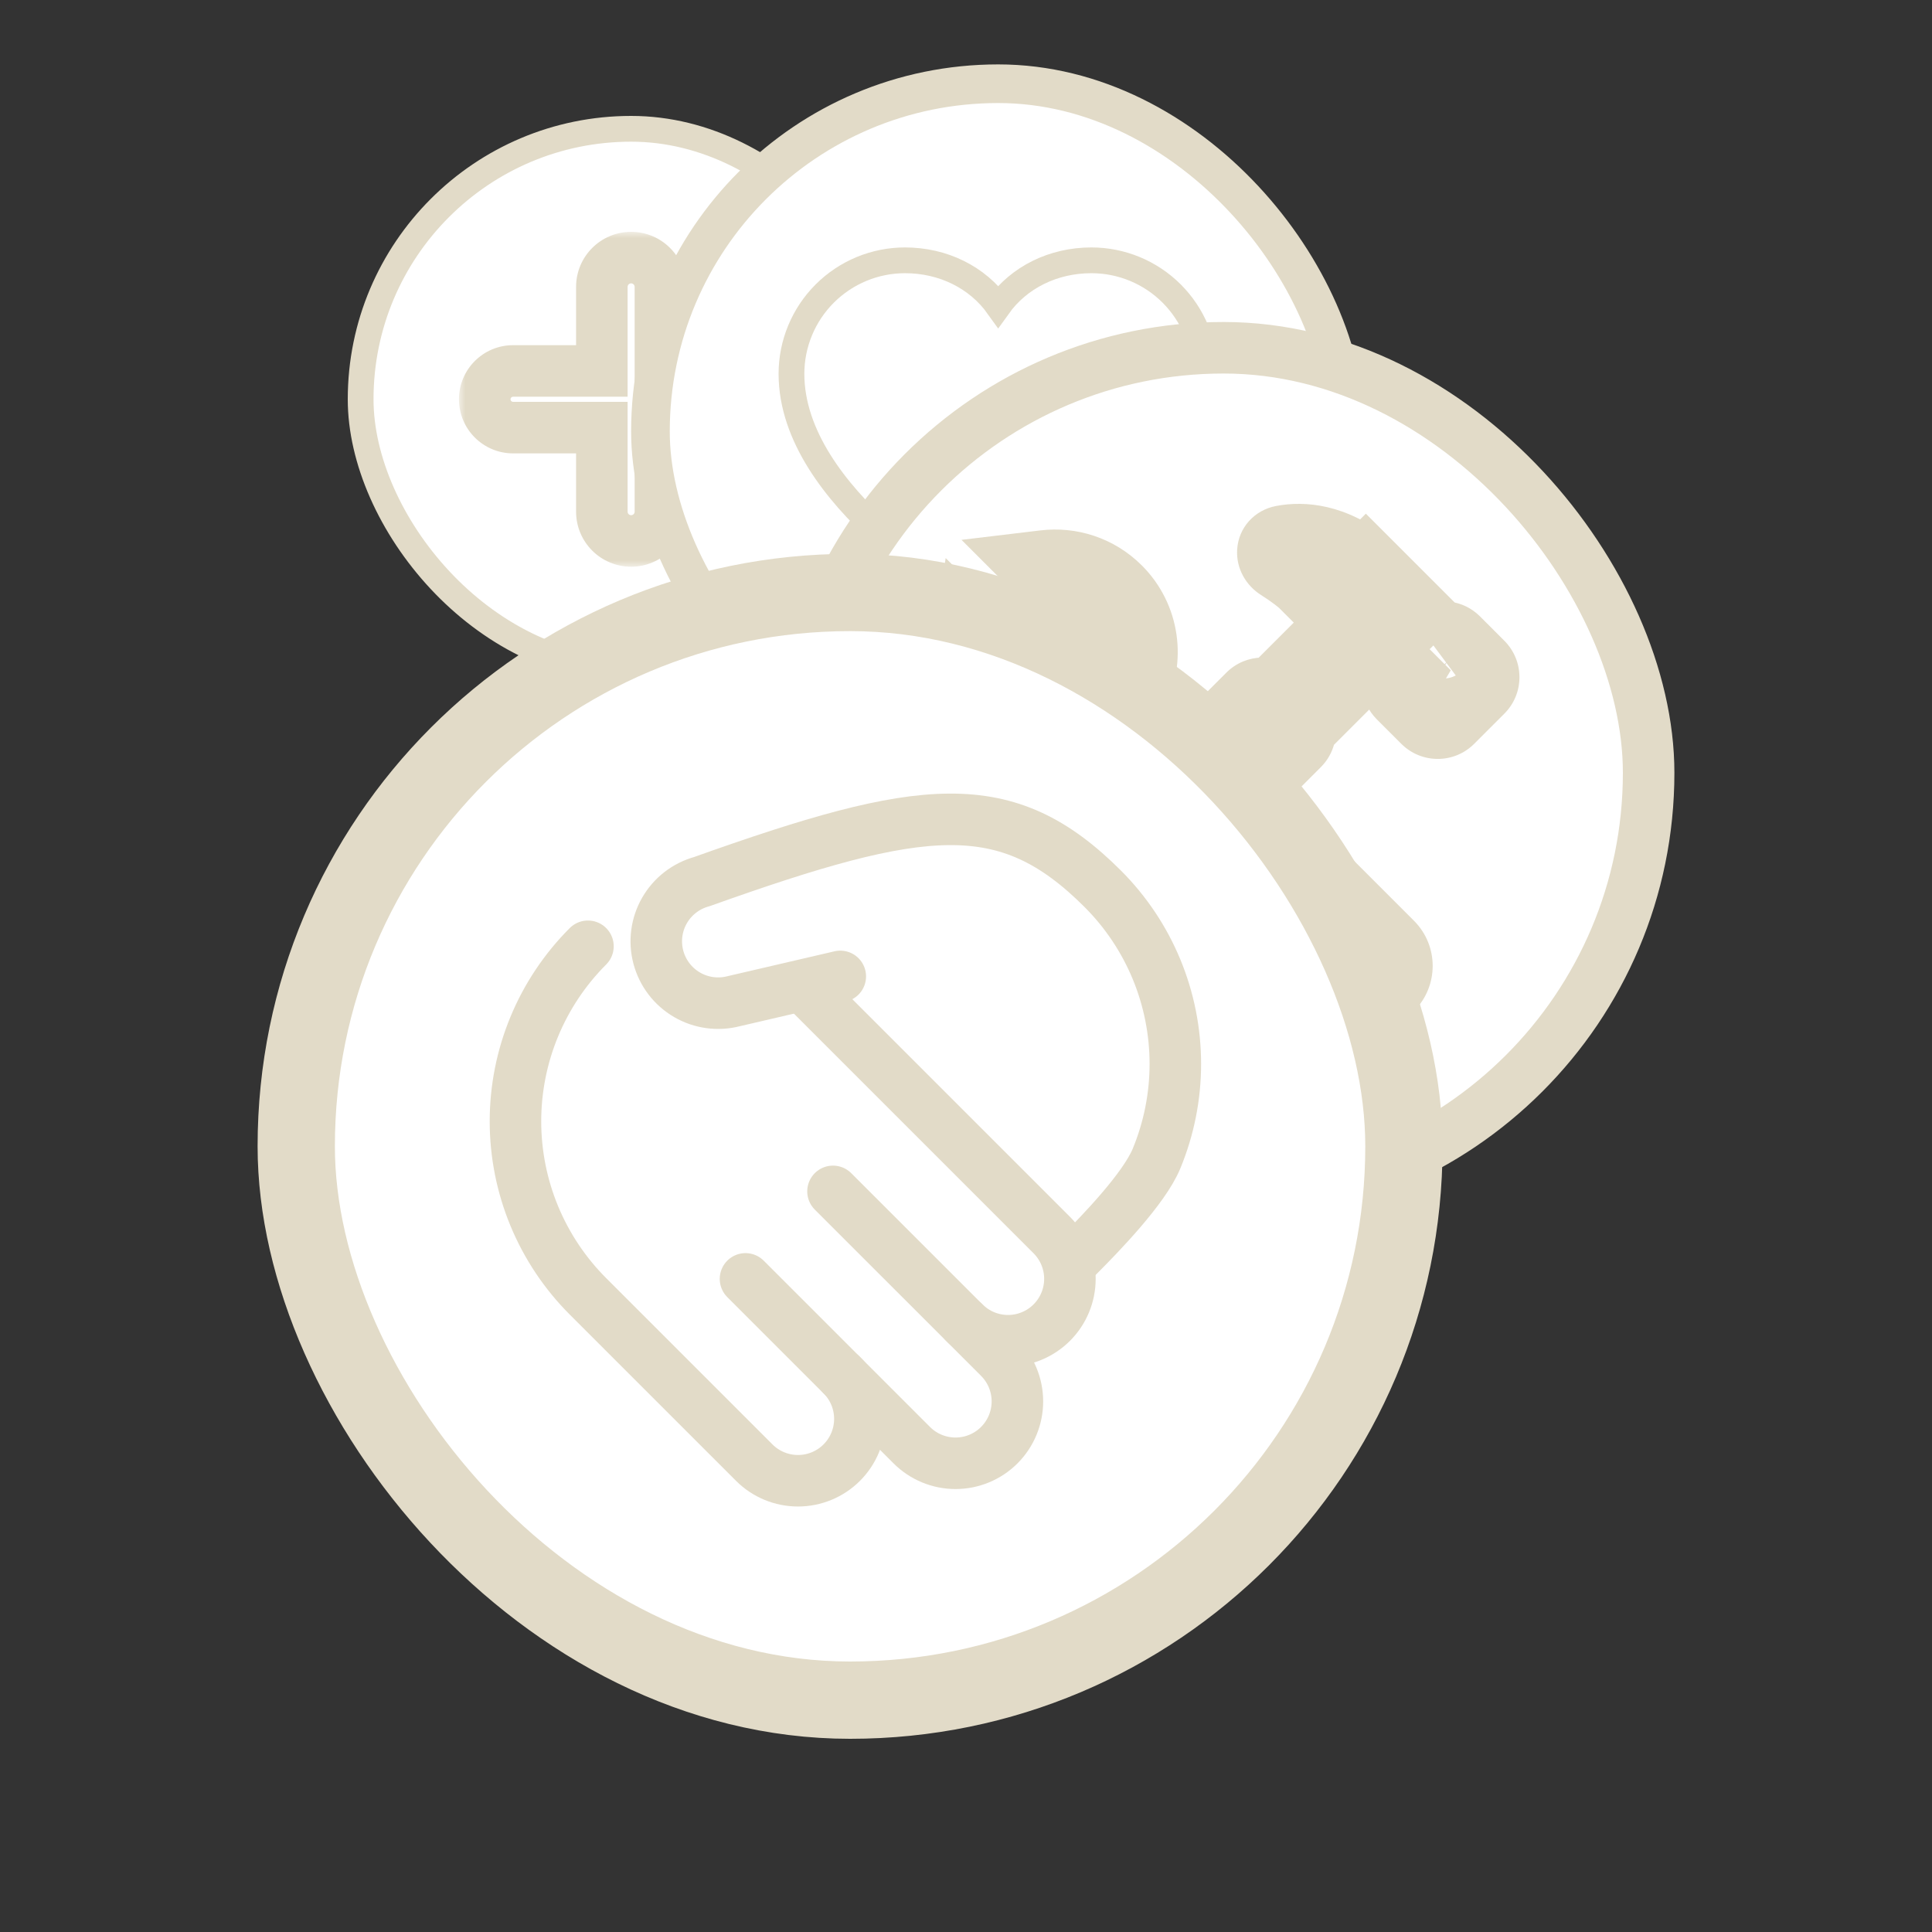
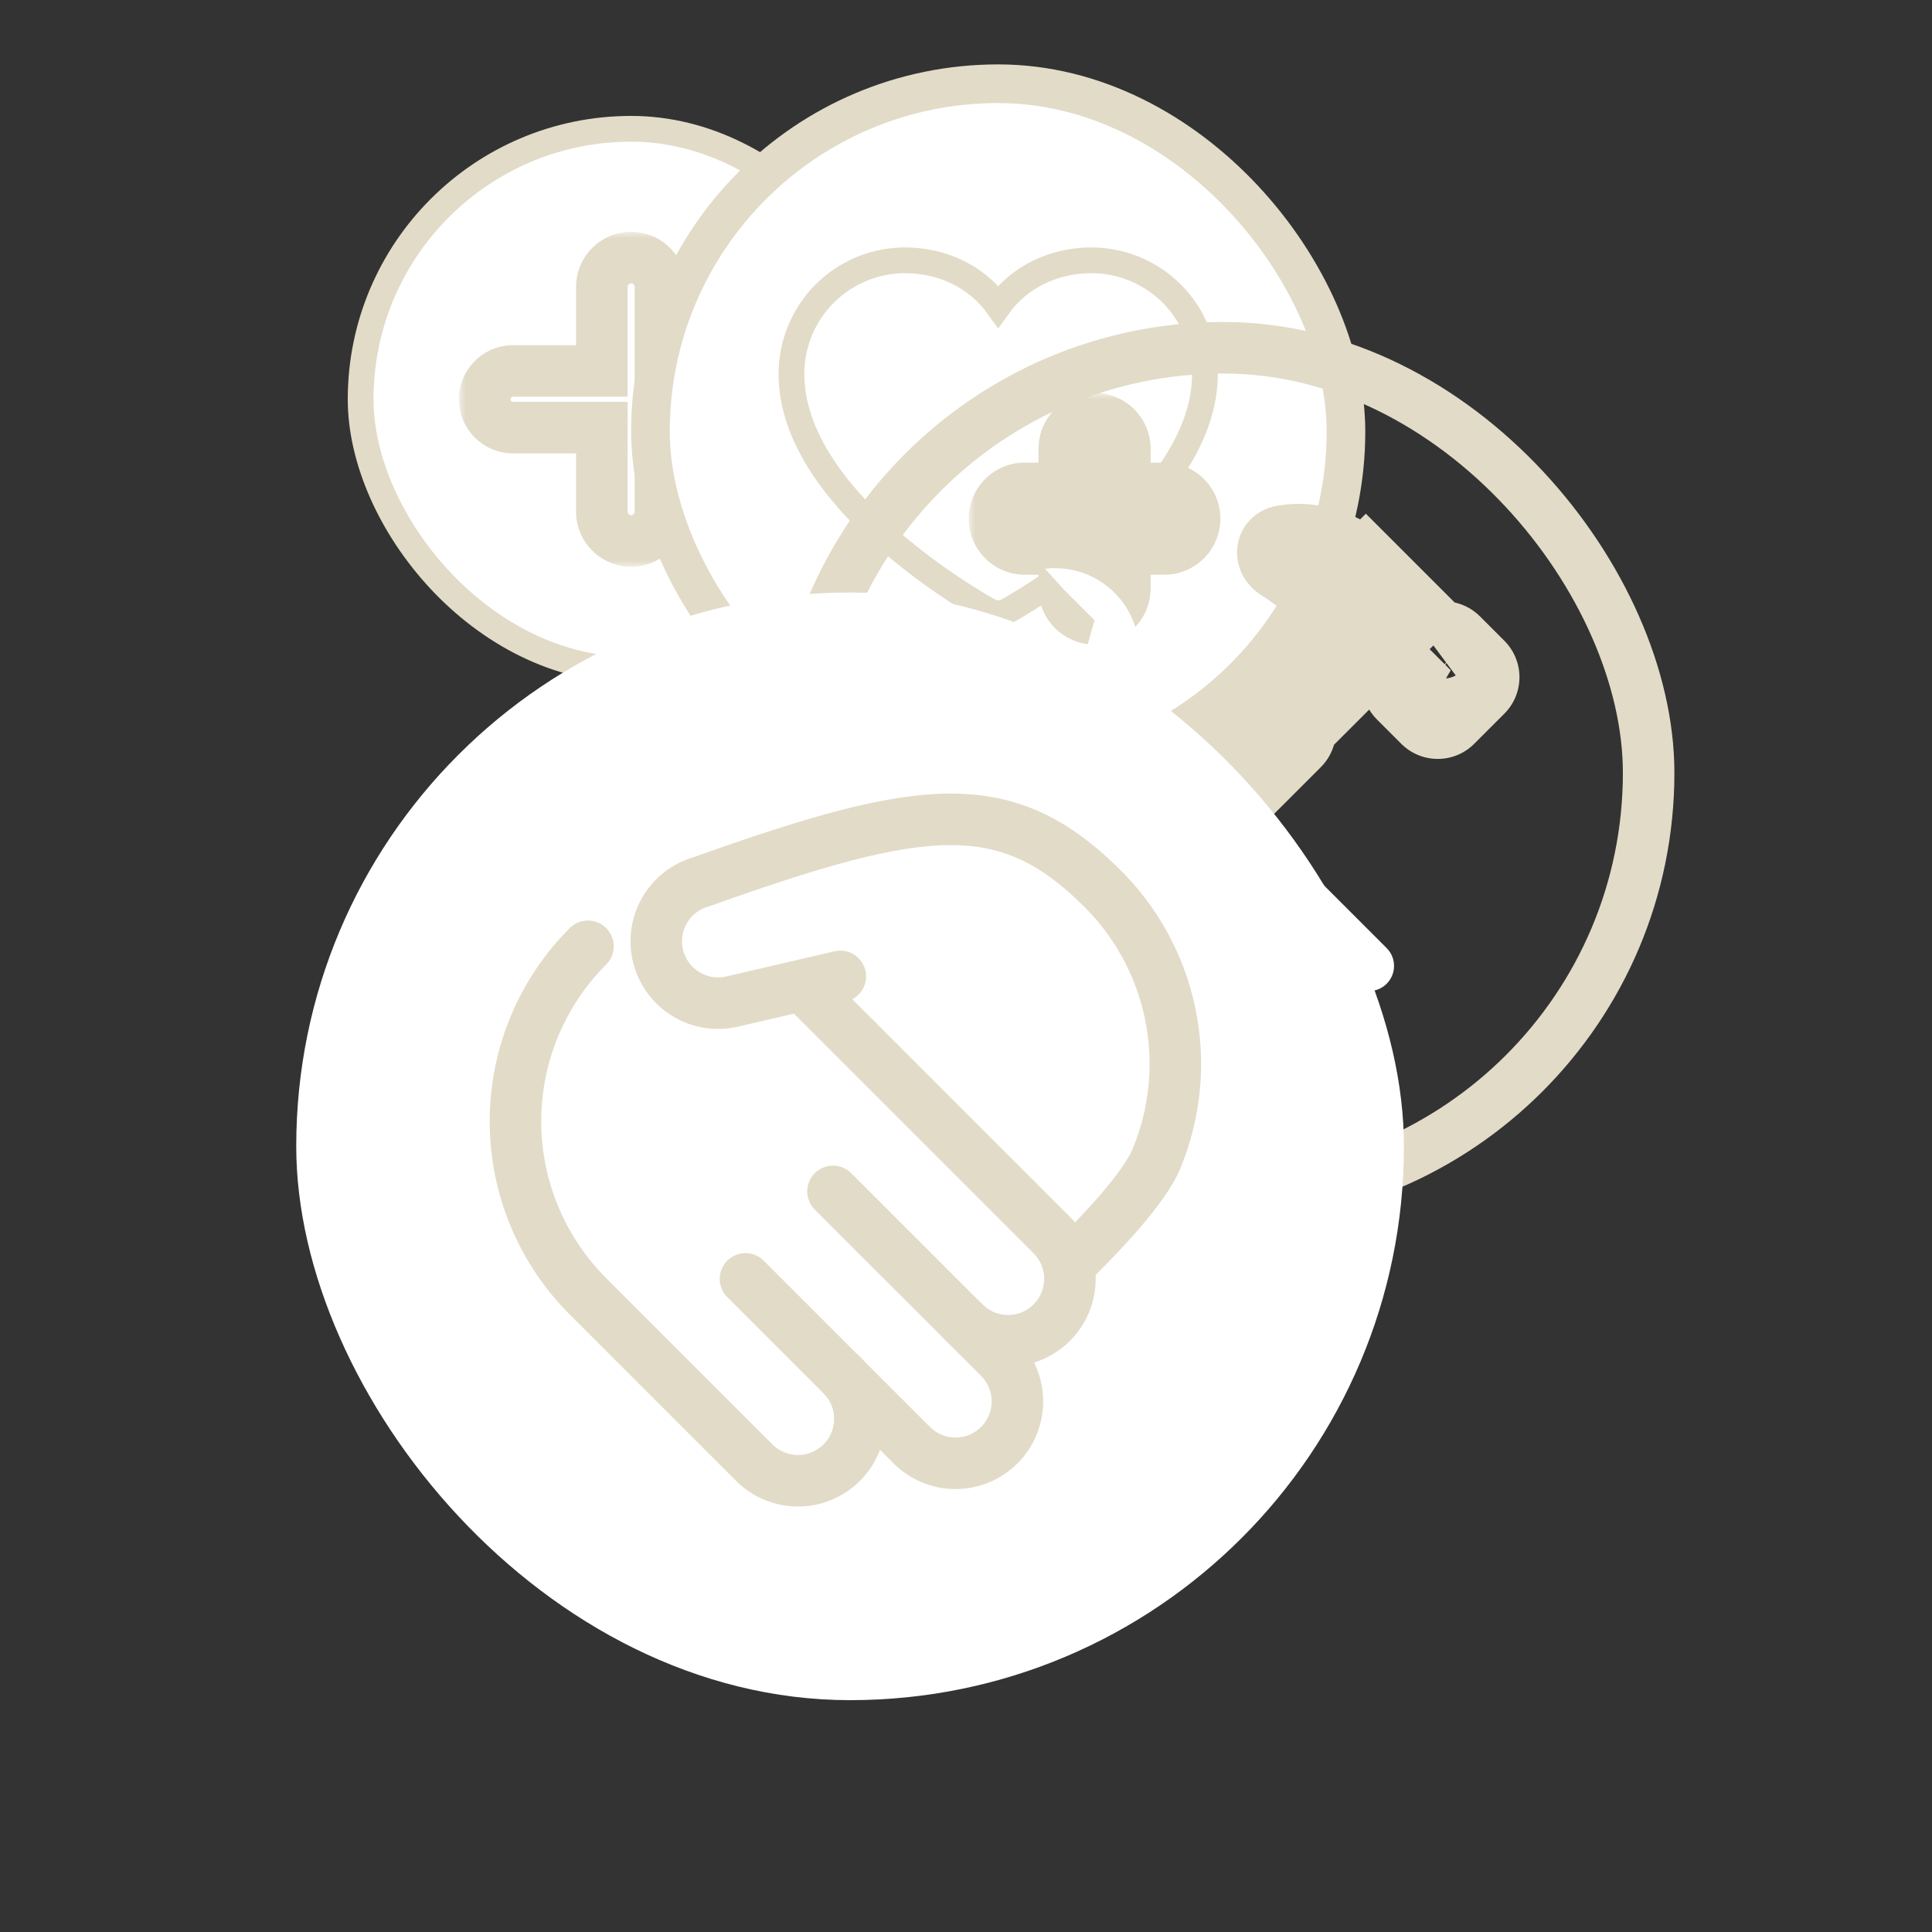
<svg xmlns="http://www.w3.org/2000/svg" width="150" height="150" viewBox="0 0 150 150" fill="none">
  <rect x="0" y="0" width="150" height="150" fill="#333333" stroke="none" />
  <rect x="28" y="10" width="42" height="42" rx="21" fill="white" />
  <rect x="28" y="10" width="42" height="42" rx="21" stroke="#E2DBC8" stroke-width="2" />
  <mask id="path-2-outside-1_4461_2815" maskUnits="userSpaceOnUse" x="35.634" y="18" width="27" height="26" fill="black">
    <rect fill="white" x="35.634" y="18" width="27" height="26" />
    <path d="M49.001 20C50.256 20 51.274 21.018 51.274 22.273V28.8H58.167C59.383 28.8 60.368 29.785 60.368 31C60.368 32.215 59.383 33.2 58.167 33.2H51.274V39.727C51.274 40.982 50.256 42 49.001 42C47.745 42 46.727 40.982 46.727 39.727V33.2H39.834C38.619 33.2 37.634 32.215 37.634 31C37.634 29.785 38.619 28.8 39.834 28.8H46.727V22.273C46.727 21.018 47.745 20 49.001 20Z" />
  </mask>
  <path d="M49.001 20L49.001 18H49.001V20ZM51.274 28.8H49.274V30.8H51.274V28.8ZM58.167 28.8L58.167 26.8H58.167V28.8ZM60.368 31H62.368H60.368ZM58.167 33.2V35.2H58.167L58.167 33.2ZM51.274 33.2V31.2H49.274V33.2H51.274ZM49.001 42V44H49.001L49.001 42ZM46.727 33.2H48.727V31.2H46.727V33.2ZM39.834 33.2V35.2V33.2ZM37.634 31H35.634H37.634ZM39.834 28.8V30.8V28.8ZM46.727 28.8V30.8H48.727V28.8H46.727ZM49.001 20L49 22C49.151 22 49.274 22.123 49.274 22.273H51.274H53.274C53.274 19.913 51.36 18 49.001 18L49.001 20ZM51.274 22.273H49.274V28.8H51.274H53.274V22.273H51.274ZM51.274 28.8V30.8H58.167V28.8V26.8H51.274V28.8ZM58.167 28.8L58.167 30.8C58.278 30.8 58.368 30.89 58.368 31H60.368H62.368C62.368 28.68 60.487 26.8 58.167 26.8L58.167 28.8ZM60.368 31H58.368C58.368 31.11 58.278 31.2 58.167 31.2L58.167 33.2L58.167 35.2C60.487 35.2 62.368 33.32 62.368 31H60.368ZM58.167 33.2V31.2H51.274V33.2V35.2H58.167V33.2ZM51.274 33.2H49.274V39.727H51.274H53.274V33.2H51.274ZM51.274 39.727H49.274C49.274 39.877 49.151 40 49 40L49.001 42L49.001 44C51.36 44 53.274 42.087 53.274 39.727H51.274ZM49.001 42V40C48.849 40 48.727 39.877 48.727 39.727H46.727H44.727C44.727 42.087 46.64 44 49.001 44V42ZM46.727 39.727H48.727V33.2H46.727H44.727V39.727H46.727ZM46.727 33.2V31.2H39.834V33.2V35.2H46.727V33.2ZM39.834 33.2V31.2C39.724 31.2 39.634 31.11 39.634 31H37.634H35.634C35.634 33.32 37.515 35.2 39.834 35.2V33.2ZM37.634 31H39.634C39.634 30.89 39.724 30.8 39.834 30.8V28.8V26.8C37.515 26.8 35.634 28.68 35.634 31H37.634ZM39.834 28.8V30.8H46.727V28.8V26.8H39.834V28.8ZM46.727 28.8H48.727V22.273H46.727H44.727V28.8H46.727ZM46.727 22.273H48.727C48.727 22.122 48.849 22 49.001 22V20V18C46.64 18 44.727 19.913 44.727 22.273H46.727Z" fill="#E2DBC8" mask="url(#path-2-outside-1_4461_2815)" />
  <rect x="50.5" y="6.5" width="54" height="54" rx="27" fill="white" />
  <rect x="50.5" y="6.5" width="54" height="54" rx="27" stroke="#E2DBC8" stroke-width="3" />
  <path d="M84.737 20.211C87.074 20.211 89.317 21.14 90.97 22.793C92.623 24.446 93.552 26.689 93.552 29.026C93.552 33.87 90.077 38.211 86.611 41.371C83.095 44.576 79.328 46.8 78.273 47.398C77.787 47.672 77.213 47.672 76.728 47.398C75.672 46.8 71.905 44.577 68.389 41.371C64.923 38.211 61.449 33.87 61.449 29.026C61.449 26.688 62.377 24.446 64.031 22.793C65.684 21.14 67.926 20.211 70.264 20.211C73.224 20.211 75.887 21.529 77.499 23.786C79.112 21.529 81.777 20.211 84.737 20.211Z" stroke="#E2DBC8" stroke-width="2" />
  <mask id="path-6-outside-2_4461_2815" maskUnits="userSpaceOnUse" x="75.213" y="30.5" width="20" height="20" fill="black">
    <rect fill="white" x="75.213" y="30.5" width="20" height="20" />
    <path d="M84.981 33.5C85.729 33.5 86.335 34.106 86.335 34.853V38.915H90.396C91.144 38.915 91.75 39.521 91.75 40.269C91.75 41.016 91.144 41.622 90.396 41.622H86.335V45.684C86.335 46.431 85.729 47.037 84.981 47.037C84.234 47.037 83.628 46.431 83.628 45.684V41.622H79.566C78.819 41.622 78.213 41.016 78.213 40.269C78.213 39.521 78.819 38.915 79.566 38.915H83.628V34.853C83.628 34.106 84.234 33.5 84.981 33.5Z" />
  </mask>
  <path d="M84.981 33.5C85.729 33.5 86.335 34.106 86.335 34.853V38.915H90.396C91.144 38.915 91.75 39.521 91.75 40.269C91.75 41.016 91.144 41.622 90.396 41.622H86.335V45.684C86.335 46.431 85.729 47.037 84.981 47.037C84.234 47.037 83.628 46.431 83.628 45.684V41.622H79.566C78.819 41.622 78.213 41.016 78.213 40.269C78.213 39.521 78.819 38.915 79.566 38.915H83.628V34.853C83.628 34.106 84.234 33.5 84.981 33.5Z" fill="white" />
  <path d="M84.981 33.5L84.981 30.5H84.981V33.5ZM86.335 34.853H89.335V34.853L86.335 34.853ZM86.335 38.915H83.335V41.915H86.335V38.915ZM90.396 38.915V35.915V38.915ZM91.75 40.269H94.75V40.268L91.75 40.269ZM90.396 41.622V38.622V41.622ZM86.335 41.622V38.622H83.335V41.622H86.335ZM84.981 47.037V50.037H84.981L84.981 47.037ZM83.628 41.622H86.628V38.622H83.628V41.622ZM79.566 41.622L79.566 44.622H79.566V41.622ZM78.213 40.269L75.213 40.268V40.269H78.213ZM79.566 38.915V35.915H79.566L79.566 38.915ZM83.628 38.915V41.915H86.628V38.915H83.628ZM83.628 34.853L80.628 34.853V34.853H83.628ZM84.981 33.5L84.981 36.5C84.072 36.5 83.335 35.763 83.335 34.854L86.335 34.853L89.335 34.853C89.334 32.449 87.386 30.5 84.981 30.5L84.981 33.5ZM86.335 34.853H83.335V38.915H86.335H89.335V34.853H86.335ZM86.335 38.915V41.915H90.396V38.915V35.915H86.335V38.915ZM90.396 38.915V41.915C89.487 41.915 88.75 41.178 88.75 40.269L91.75 40.269L94.75 40.268C94.749 37.864 92.801 35.915 90.396 35.915V38.915ZM91.75 40.269H88.75C88.75 39.359 89.487 38.622 90.396 38.622V41.622V44.622C92.801 44.622 94.75 42.673 94.75 40.269H91.75ZM90.396 41.622V38.622H86.335V41.622V44.622H90.396V41.622ZM86.335 41.622H83.335V45.684H86.335H89.335V41.622H86.335ZM86.335 45.684H83.335C83.335 44.774 84.072 44.037 84.981 44.037L84.981 47.037L84.981 50.037C87.385 50.037 89.335 48.088 89.335 45.684H86.335ZM84.981 47.037V44.037C85.89 44.037 86.628 44.774 86.628 45.684H83.628H80.628C80.628 48.088 82.577 50.037 84.981 50.037V47.037ZM83.628 45.684H86.628V41.622H83.628H80.628V45.684H83.628ZM83.628 41.622V38.622H79.566V41.622V44.622H83.628V41.622ZM79.566 41.622L79.567 38.622C80.475 38.622 81.213 39.359 81.213 40.269H78.213H75.213C75.213 42.673 77.162 44.622 79.566 44.622L79.566 41.622ZM78.213 40.269L81.213 40.269C81.213 41.178 80.476 41.915 79.567 41.915L79.566 38.915L79.566 35.915C77.162 35.915 75.213 37.864 75.213 40.268L78.213 40.269ZM79.566 38.915V41.915H83.628V38.915V35.915H79.566V38.915ZM83.628 38.915H86.628V34.853H83.628H80.628V38.915H83.628ZM83.628 34.853L86.628 34.854C86.627 35.762 85.891 36.5 84.981 36.5V33.5V30.5C82.576 30.5 80.628 32.45 80.628 34.853L83.628 34.853Z" fill="#E2DBC8" mask="url(#path-6-outside-2_4461_2815)" />
-   <rect x="62" y="27" width="66" height="66" rx="33" fill="white" />
  <rect x="62" y="27" width="66" height="66" rx="33" stroke="#E2DBC8" stroke-width="4" />
  <mask id="path-9-outside-3_4461_2815" maskUnits="userSpaceOnUse" x="66.503" y="34.549" width="50.912" height="50.912" fill="black">
-     <rect fill="white" x="66.503" y="34.549" width="50.912" height="50.912" />
    <path d="M76.362 50.509L76.339 50.595L79.44 53.696L83.759 52.477L84.979 48.157L82.601 45.78L82.68 45.701L81.137 44.158C83.056 43.929 85.058 44.549 86.53 46.022C88.596 48.087 88.985 51.192 87.702 53.651L107.66 73.609C108.424 74.373 108.424 75.612 107.66 76.377C106.896 77.141 105.656 77.141 104.892 76.377L84.935 56.42C82.476 57.703 79.369 57.314 77.303 55.248C75.771 53.716 75.162 51.61 75.473 49.621L76.362 50.509Z" />
  </mask>
-   <path d="M76.362 50.509L76.339 50.595L79.44 53.696L83.759 52.477L84.979 48.157L82.601 45.78L82.68 45.701L81.137 44.158C83.056 43.929 85.058 44.549 86.53 46.022C88.596 48.087 88.985 51.192 87.702 53.651L107.66 73.609C108.424 74.373 108.424 75.612 107.66 76.377C106.896 77.141 105.656 77.141 104.892 76.377L84.935 56.42C82.476 57.703 79.369 57.314 77.303 55.248C75.771 53.716 75.162 51.61 75.473 49.621L76.362 50.509Z" fill="white" />
-   <path d="M76.362 50.509L79.255 51.303L79.716 49.621L78.484 48.388L76.362 50.509ZM76.339 50.595L73.445 49.802L72.984 51.483L74.217 52.716L76.339 50.595ZM79.44 53.696L77.319 55.817L78.562 57.061L80.255 56.583L79.44 53.696ZM83.759 52.477L84.574 55.365L86.19 54.908L86.646 53.292L83.759 52.477ZM84.979 48.157L87.866 48.972L88.344 47.28L87.1 46.036L84.979 48.157ZM82.601 45.78L80.48 43.658L78.359 45.78L80.48 47.901L82.601 45.78ZM82.68 45.701L84.801 47.822L86.922 45.701L84.801 43.58L82.68 45.701ZM81.137 44.158L80.78 41.18L74.65 41.914L79.016 46.28L81.137 44.158ZM86.53 46.022L88.652 43.9L88.651 43.9L86.53 46.022ZM87.702 53.651L85.042 52.264L84.024 54.216L85.581 55.773L87.702 53.651ZM107.66 73.609L109.781 71.488L109.781 71.488L107.66 73.609ZM107.66 76.377L109.781 78.499L109.781 78.498L107.66 76.377ZM104.892 76.377L102.771 78.498L102.771 78.498L104.892 76.377ZM84.935 56.42L87.056 54.298L85.499 52.741L83.547 53.76L84.935 56.42ZM77.303 55.248L75.182 57.37L75.182 57.37L77.303 55.248ZM75.473 49.621L77.595 47.499L73.422 43.327L72.51 49.157L75.473 49.621ZM76.362 50.509L73.469 49.716L73.445 49.802L76.339 50.595L79.232 51.388L79.255 51.303L76.362 50.509ZM76.339 50.595L74.217 52.716L77.319 55.817L79.44 53.696L81.561 51.575L78.46 48.474L76.339 50.595ZM79.44 53.696L80.255 56.583L84.574 55.365L83.759 52.477L82.944 49.59L78.625 50.809L79.44 53.696ZM83.759 52.477L86.646 53.292L87.866 48.972L84.979 48.157L82.091 47.342L80.872 51.662L83.759 52.477ZM84.979 48.157L87.1 46.036L84.722 43.658L82.601 45.78L80.48 47.901L82.857 50.279L84.979 48.157ZM82.601 45.78L84.722 47.901L84.801 47.822L82.68 45.701L80.558 43.58L80.48 43.658L82.601 45.78ZM82.68 45.701L84.801 43.58L83.258 42.037L81.137 44.158L79.016 46.28L80.558 47.822L82.68 45.701ZM81.137 44.158L81.494 47.137C82.54 47.012 83.615 47.349 84.409 48.143L86.53 46.022L88.651 43.9C86.5 41.749 83.573 40.845 80.78 41.18L81.137 44.158ZM86.53 46.022L84.409 48.143C85.52 49.254 85.737 50.931 85.042 52.264L87.702 53.651L90.362 55.039C92.233 51.452 91.671 46.919 88.652 43.9L86.53 46.022ZM87.702 53.651L85.581 55.773L105.539 75.73L107.66 73.609L109.781 71.488L89.823 51.53L87.702 53.651ZM107.66 73.609L105.539 75.73C105.131 75.323 105.131 74.663 105.539 74.255L107.66 76.377L109.781 78.498C111.717 76.562 111.717 73.424 109.781 71.488L107.66 73.609ZM107.66 76.377L105.539 74.255C105.946 73.849 106.605 73.847 107.014 74.255L104.892 76.377L102.771 78.498C104.707 80.434 107.845 80.433 109.781 78.499L107.66 76.377ZM104.892 76.377L107.014 74.255L87.056 54.298L84.935 56.42L82.814 58.541L102.771 78.498L104.892 76.377ZM84.935 56.42L83.547 53.76C82.215 54.456 80.536 54.239 79.425 53.127L77.303 55.248L75.182 57.37C78.202 60.389 82.737 60.951 86.323 59.079L84.935 56.42ZM77.303 55.248L79.425 53.127C78.6 52.302 78.267 51.17 78.437 50.085L75.473 49.621L72.51 49.157C72.057 52.05 72.942 55.129 75.182 57.37L77.303 55.248ZM75.473 49.621L73.352 51.742L74.241 52.631L76.362 50.509L78.484 48.388L77.595 47.499L75.473 49.621Z" fill="#E2DBC8" mask="url(#path-9-outside-3_4461_2815)" />
+   <path d="M76.362 50.509L76.339 50.595L79.44 53.696L83.759 52.477L84.979 48.157L82.601 45.78L81.137 44.158C83.056 43.929 85.058 44.549 86.53 46.022C88.596 48.087 88.985 51.192 87.702 53.651L107.66 73.609C108.424 74.373 108.424 75.612 107.66 76.377C106.896 77.141 105.656 77.141 104.892 76.377L84.935 56.42C82.476 57.703 79.369 57.314 77.303 55.248C75.771 53.716 75.162 51.61 75.473 49.621L76.362 50.509Z" fill="white" />
  <mask id="path-11-outside-4_4461_2815" maskUnits="userSpaceOnUse" x="68.008" y="34.901" width="51.619" height="51.619" fill="black">
    <rect fill="white" x="68.008" y="34.901" width="51.619" height="51.619" />
    <path d="M98.716 54.313C98.324 53.955 97.716 53.965 97.337 54.344L79.642 72.039C78.788 72.893 78.788 74.277 79.642 75.131C80.496 75.985 81.881 75.986 82.735 75.132L100.43 57.437C100.693 57.174 100.778 56.801 100.687 56.466L106.751 50.402L104.69 48.34L98.716 54.313ZM112.781 49.975C112.461 49.655 111.979 49.597 111.6 49.801L111.66 49.741L106.044 44.125L106.004 44.165C103.383 42.05 101.083 41.954 99.634 42.232C98.882 42.376 98.862 43.254 99.51 43.662C101.58 44.964 102.437 46.017 103.262 46.907L103.26 46.909L103.284 46.932C103.402 47.06 103.521 47.184 103.642 47.306L103.65 47.298L108.869 52.518C108.643 52.901 108.693 53.404 109.023 53.733L110.919 55.63C111.309 56.02 111.943 56.02 112.333 55.63L114.677 53.285C115.068 52.895 115.068 52.262 114.677 51.871L112.781 49.975Z" />
  </mask>
-   <path d="M98.716 54.313C98.324 53.955 97.716 53.965 97.337 54.344L79.642 72.039C78.788 72.893 78.788 74.277 79.642 75.131C80.496 75.985 81.881 75.986 82.735 75.132L100.43 57.437C100.693 57.174 100.778 56.801 100.687 56.466L106.751 50.402L104.69 48.34L98.716 54.313ZM112.781 49.975C112.461 49.655 111.979 49.597 111.6 49.801L111.66 49.741L106.044 44.125L106.004 44.165C103.383 42.05 101.083 41.954 99.634 42.232C98.882 42.376 98.862 43.254 99.51 43.662C101.58 44.964 102.437 46.017 103.262 46.907L103.26 46.909L103.284 46.932C103.402 47.06 103.521 47.184 103.642 47.306L103.65 47.298L108.869 52.518C108.643 52.901 108.693 53.404 109.023 53.733L110.919 55.63C111.309 56.02 111.943 56.02 112.333 55.63L114.677 53.285C115.068 52.895 115.068 52.262 114.677 51.871L112.781 49.975Z" fill="white" />
  <path d="M98.716 54.313L100.838 56.434L98.811 58.461L96.694 56.529L98.716 54.313ZM97.337 54.344L99.458 56.466L97.337 54.344ZM79.642 72.039L77.521 69.918L77.521 69.917L79.642 72.039ZM79.642 75.131L77.521 77.252L77.521 77.252L79.642 75.131ZM82.735 75.132L84.857 77.253L84.857 77.253L82.735 75.132ZM100.43 57.437L102.551 59.559L100.43 57.437ZM100.687 56.466L97.793 57.255L97.335 55.575L98.566 54.344L100.687 56.466ZM106.751 50.402L108.873 48.28L110.994 50.402L108.873 52.523L106.751 50.402ZM104.69 48.34L102.568 46.218L104.69 44.097L106.811 46.218L104.69 48.34ZM111.6 49.801L113.024 52.442L109.478 47.68L111.6 49.801ZM111.66 49.741L113.782 47.619L115.903 49.741L113.782 51.862L111.66 49.741ZM106.044 44.125L103.923 42.003L106.044 39.882L108.166 42.003L106.044 44.125ZM106.004 44.165L108.125 46.287L106.218 48.194L104.119 46.5L106.004 44.165ZM99.634 42.232L99.068 39.286L99.069 39.286L99.634 42.232ZM99.51 43.662L97.913 46.201L97.913 46.201L99.51 43.662ZM103.262 46.907L105.463 44.869L107.424 46.987L105.383 49.029L103.262 46.907ZM103.26 46.909L101.139 49.03L99.017 46.909L101.139 44.788L103.26 46.909ZM103.284 46.932L105.405 44.811L105.444 44.85L105.482 44.891L103.284 46.932ZM103.642 47.306L105.763 49.427L103.642 51.549L101.521 49.427L103.642 47.306ZM103.65 47.298L101.528 45.177L103.65 43.056L105.771 45.177L103.65 47.298ZM108.869 52.518L110.991 50.397L112.636 52.042L111.452 54.044L108.869 52.518ZM110.919 55.63L108.798 57.751L108.798 57.751L110.919 55.63ZM112.333 55.63L114.454 57.751L114.453 57.752L112.333 55.63ZM114.677 51.871L116.799 49.75L116.799 49.75L114.677 51.871ZM98.716 54.313L96.694 56.529C97.48 57.245 98.697 57.227 99.458 56.466L97.337 54.344L95.215 52.223C96.735 50.703 99.168 50.664 100.739 52.097L98.716 54.313ZM97.337 54.344L99.458 56.466L81.764 74.16L79.642 72.039L77.521 69.917L95.215 52.223L97.337 54.344ZM79.642 72.039L81.764 74.16C82.081 73.843 82.081 73.327 81.764 73.01L79.642 75.131L77.521 77.252C75.496 75.227 75.496 71.943 77.521 69.918L79.642 72.039ZM79.642 75.131L81.764 73.01C81.448 72.693 80.933 72.692 80.614 73.01L82.735 75.132L84.857 77.253C82.83 79.28 79.546 79.277 77.521 77.252L79.642 75.131ZM82.735 75.132L80.614 73.01L98.308 55.316L100.43 57.437L102.551 59.559L84.857 77.253L82.735 75.132ZM100.43 57.437L98.308 55.316C97.779 55.846 97.613 56.595 97.793 57.255L100.687 56.466L103.582 55.677C103.944 57.007 103.607 58.503 102.551 59.559L100.43 57.437ZM100.687 56.466L98.566 54.344L104.63 48.28L106.751 50.402L108.873 52.523L102.809 58.587L100.687 56.466ZM106.751 50.402L104.63 52.523L102.568 50.461L104.69 48.34L106.811 46.218L108.873 48.28L106.751 50.402ZM104.69 48.34L106.811 50.461L100.838 56.434L98.716 54.313L96.595 52.191L102.568 46.218L104.69 48.34ZM112.781 49.975L110.66 52.096C111.303 52.74 112.269 52.849 113.024 52.442L111.6 49.801L110.176 47.161C111.688 46.345 113.619 46.57 114.903 47.853L112.781 49.975ZM111.6 49.801L109.478 47.68L109.539 47.619L111.66 49.741L113.782 51.862L113.721 51.923L111.6 49.801ZM111.66 49.741L109.539 51.862L103.923 46.246L106.044 44.125L108.166 42.003L113.782 47.619L111.66 49.741ZM106.044 44.125L108.166 46.246L108.125 46.287L106.004 44.165L103.882 42.044L103.923 42.003L106.044 44.125ZM106.004 44.165L104.119 46.5C102.235 44.979 100.846 45.054 100.2 45.178L99.634 42.232L99.069 39.286C101.32 38.853 104.531 39.122 107.888 41.831L106.004 44.165ZM99.634 42.232L100.2 45.178C100.577 45.106 101.05 44.897 101.442 44.459C101.829 44.027 102.012 43.509 102.041 43.034C102.099 42.106 101.605 41.436 101.108 41.123L99.51 43.662L97.913 46.201C96.767 45.48 95.959 44.167 96.053 42.662C96.158 40.965 97.39 39.608 99.068 39.286L99.634 42.232ZM99.51 43.662L101.108 41.123C103.554 42.661 104.654 43.995 105.463 44.869L103.262 46.907L101.06 48.946C100.22 48.038 99.606 47.266 97.913 46.201L99.51 43.662ZM103.262 46.907L105.383 49.029L105.381 49.03L103.26 46.909L101.139 44.788L101.14 44.786L103.262 46.907ZM103.26 46.909L105.381 44.788L105.405 44.811L103.284 46.932L101.162 49.054L101.139 49.03L103.26 46.909ZM103.284 46.932L105.482 44.891C105.585 45.002 105.677 45.098 105.763 45.185L103.642 47.306L101.521 49.427C101.365 49.271 101.219 49.118 101.085 48.974L103.284 46.932ZM103.642 47.306L101.521 45.185L101.528 45.177L103.65 47.298L105.771 49.42L105.763 49.427L103.642 47.306ZM103.65 47.298L105.771 45.177L110.991 50.397L108.869 52.518L106.748 54.639L101.528 49.42L103.65 47.298ZM108.869 52.518L111.452 54.044C111.902 53.283 111.81 52.279 111.144 51.612L109.023 53.733L106.901 55.855C105.576 54.529 105.384 52.52 106.287 50.992L108.869 52.518ZM109.023 53.733L111.144 51.612L113.04 53.508L110.919 55.63L108.798 57.751L106.901 55.855L109.023 53.733ZM110.919 55.63L113.04 53.508C112.258 52.727 110.993 52.728 110.213 53.507L112.333 55.63L114.453 57.752C112.892 59.312 110.36 59.313 108.798 57.751L110.919 55.63ZM112.333 55.63L110.212 53.508L112.556 51.164L114.677 53.285L116.799 55.407L114.454 57.751L112.333 55.63ZM114.677 53.285L112.556 51.164C111.775 51.945 111.775 53.211 112.556 53.992L114.677 51.871L116.799 49.75C118.36 51.312 118.361 53.844 116.799 55.407L114.677 53.285ZM114.677 51.871L112.556 53.992L110.66 52.096L112.781 49.975L114.903 47.853L116.799 49.75L114.677 51.871Z" fill="#E2DBC8" mask="url(#path-11-outside-4_4461_2815)" />
  <rect x="23" y="46" width="86" height="86" rx="43" fill="white" />
-   <rect x="23" y="46" width="86" height="86" rx="43" stroke="#E2DBC8" stroke-width="6" />
  <path d="M65.354 106.763C66.255 107.664 66.761 108.886 66.761 110.161C66.761 111.435 66.255 112.657 65.354 113.558C64.453 114.459 63.23 114.965 61.956 114.965C60.682 114.965 59.46 114.459 58.559 113.558L45.649 100.648C43.865 98.863 42.449 96.745 41.483 94.413C40.517 92.082 40.02 89.582 40.02 87.059C40.02 84.535 40.517 82.036 41.483 79.704C42.449 77.373 43.865 75.254 45.649 73.469M62.583 76.814L81.661 95.892C82.562 96.793 83.068 98.015 83.068 99.289C83.068 100.563 82.562 101.785 81.661 102.686C80.76 103.587 79.538 104.094 78.263 104.094C76.989 104.094 75.767 103.587 74.866 102.686" stroke="#E2DBC8" stroke-width="4" stroke-linecap="round" stroke-linejoin="round" />
  <path d="M64.674 92.498L77.584 105.407C78.485 106.308 78.991 107.53 78.991 108.805C78.991 110.079 78.485 111.301 77.584 112.202C76.683 113.103 75.461 113.609 74.187 113.609C72.913 113.609 71.691 113.103 70.79 112.202L57.88 99.292" stroke="#E2DBC8" stroke-width="4" stroke-linecap="round" stroke-linejoin="round" />
  <path d="M83.654 97.569C85.438 95.784 88.824 92.289 89.79 89.957C90.755 87.626 91.253 85.127 91.253 82.603C91.253 80.079 90.755 77.58 89.79 75.248C88.824 72.917 87.408 70.798 85.624 69.013C78.119 61.509 71.69 62.309 54.484 68.45C53.261 68.786 52.22 69.593 51.589 70.694C50.959 71.794 50.789 73.1 51.117 74.326C51.446 75.551 52.245 76.597 53.342 77.235C54.439 77.873 55.743 78.051 56.971 77.731L65.24 75.808" stroke="#E2DBC8" stroke-width="4" stroke-linecap="round" stroke-linejoin="round" />
</svg>